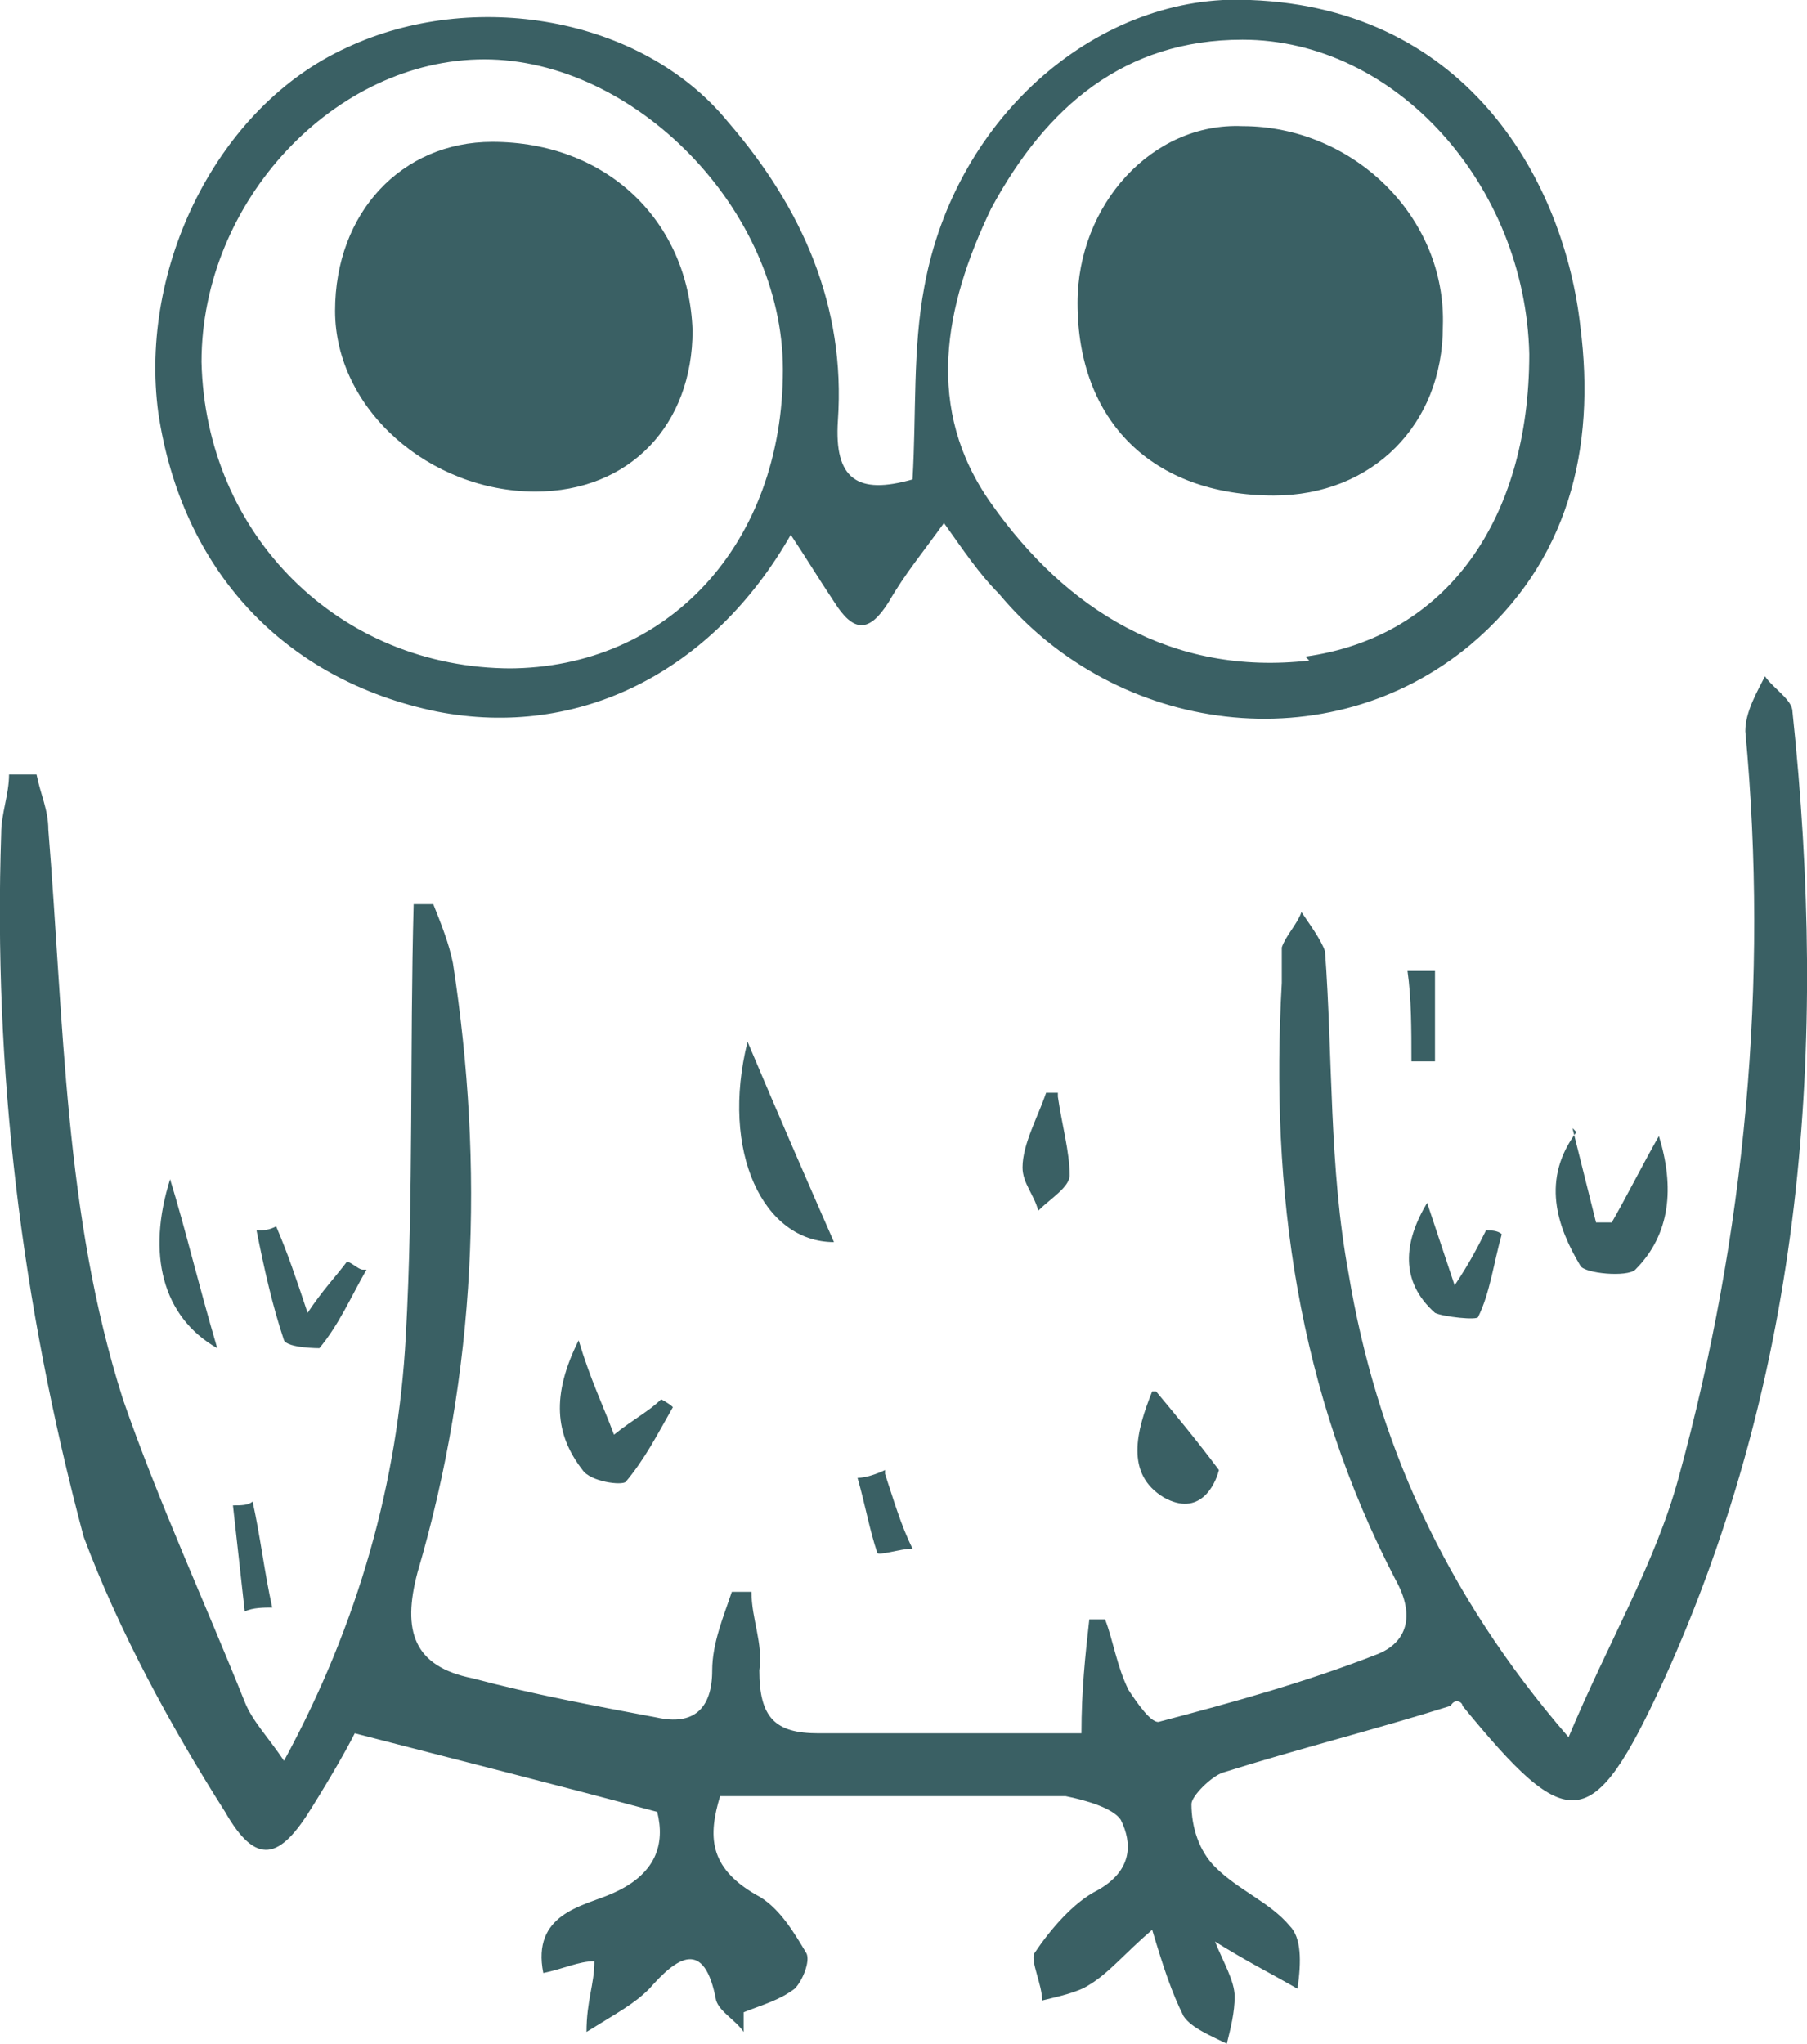
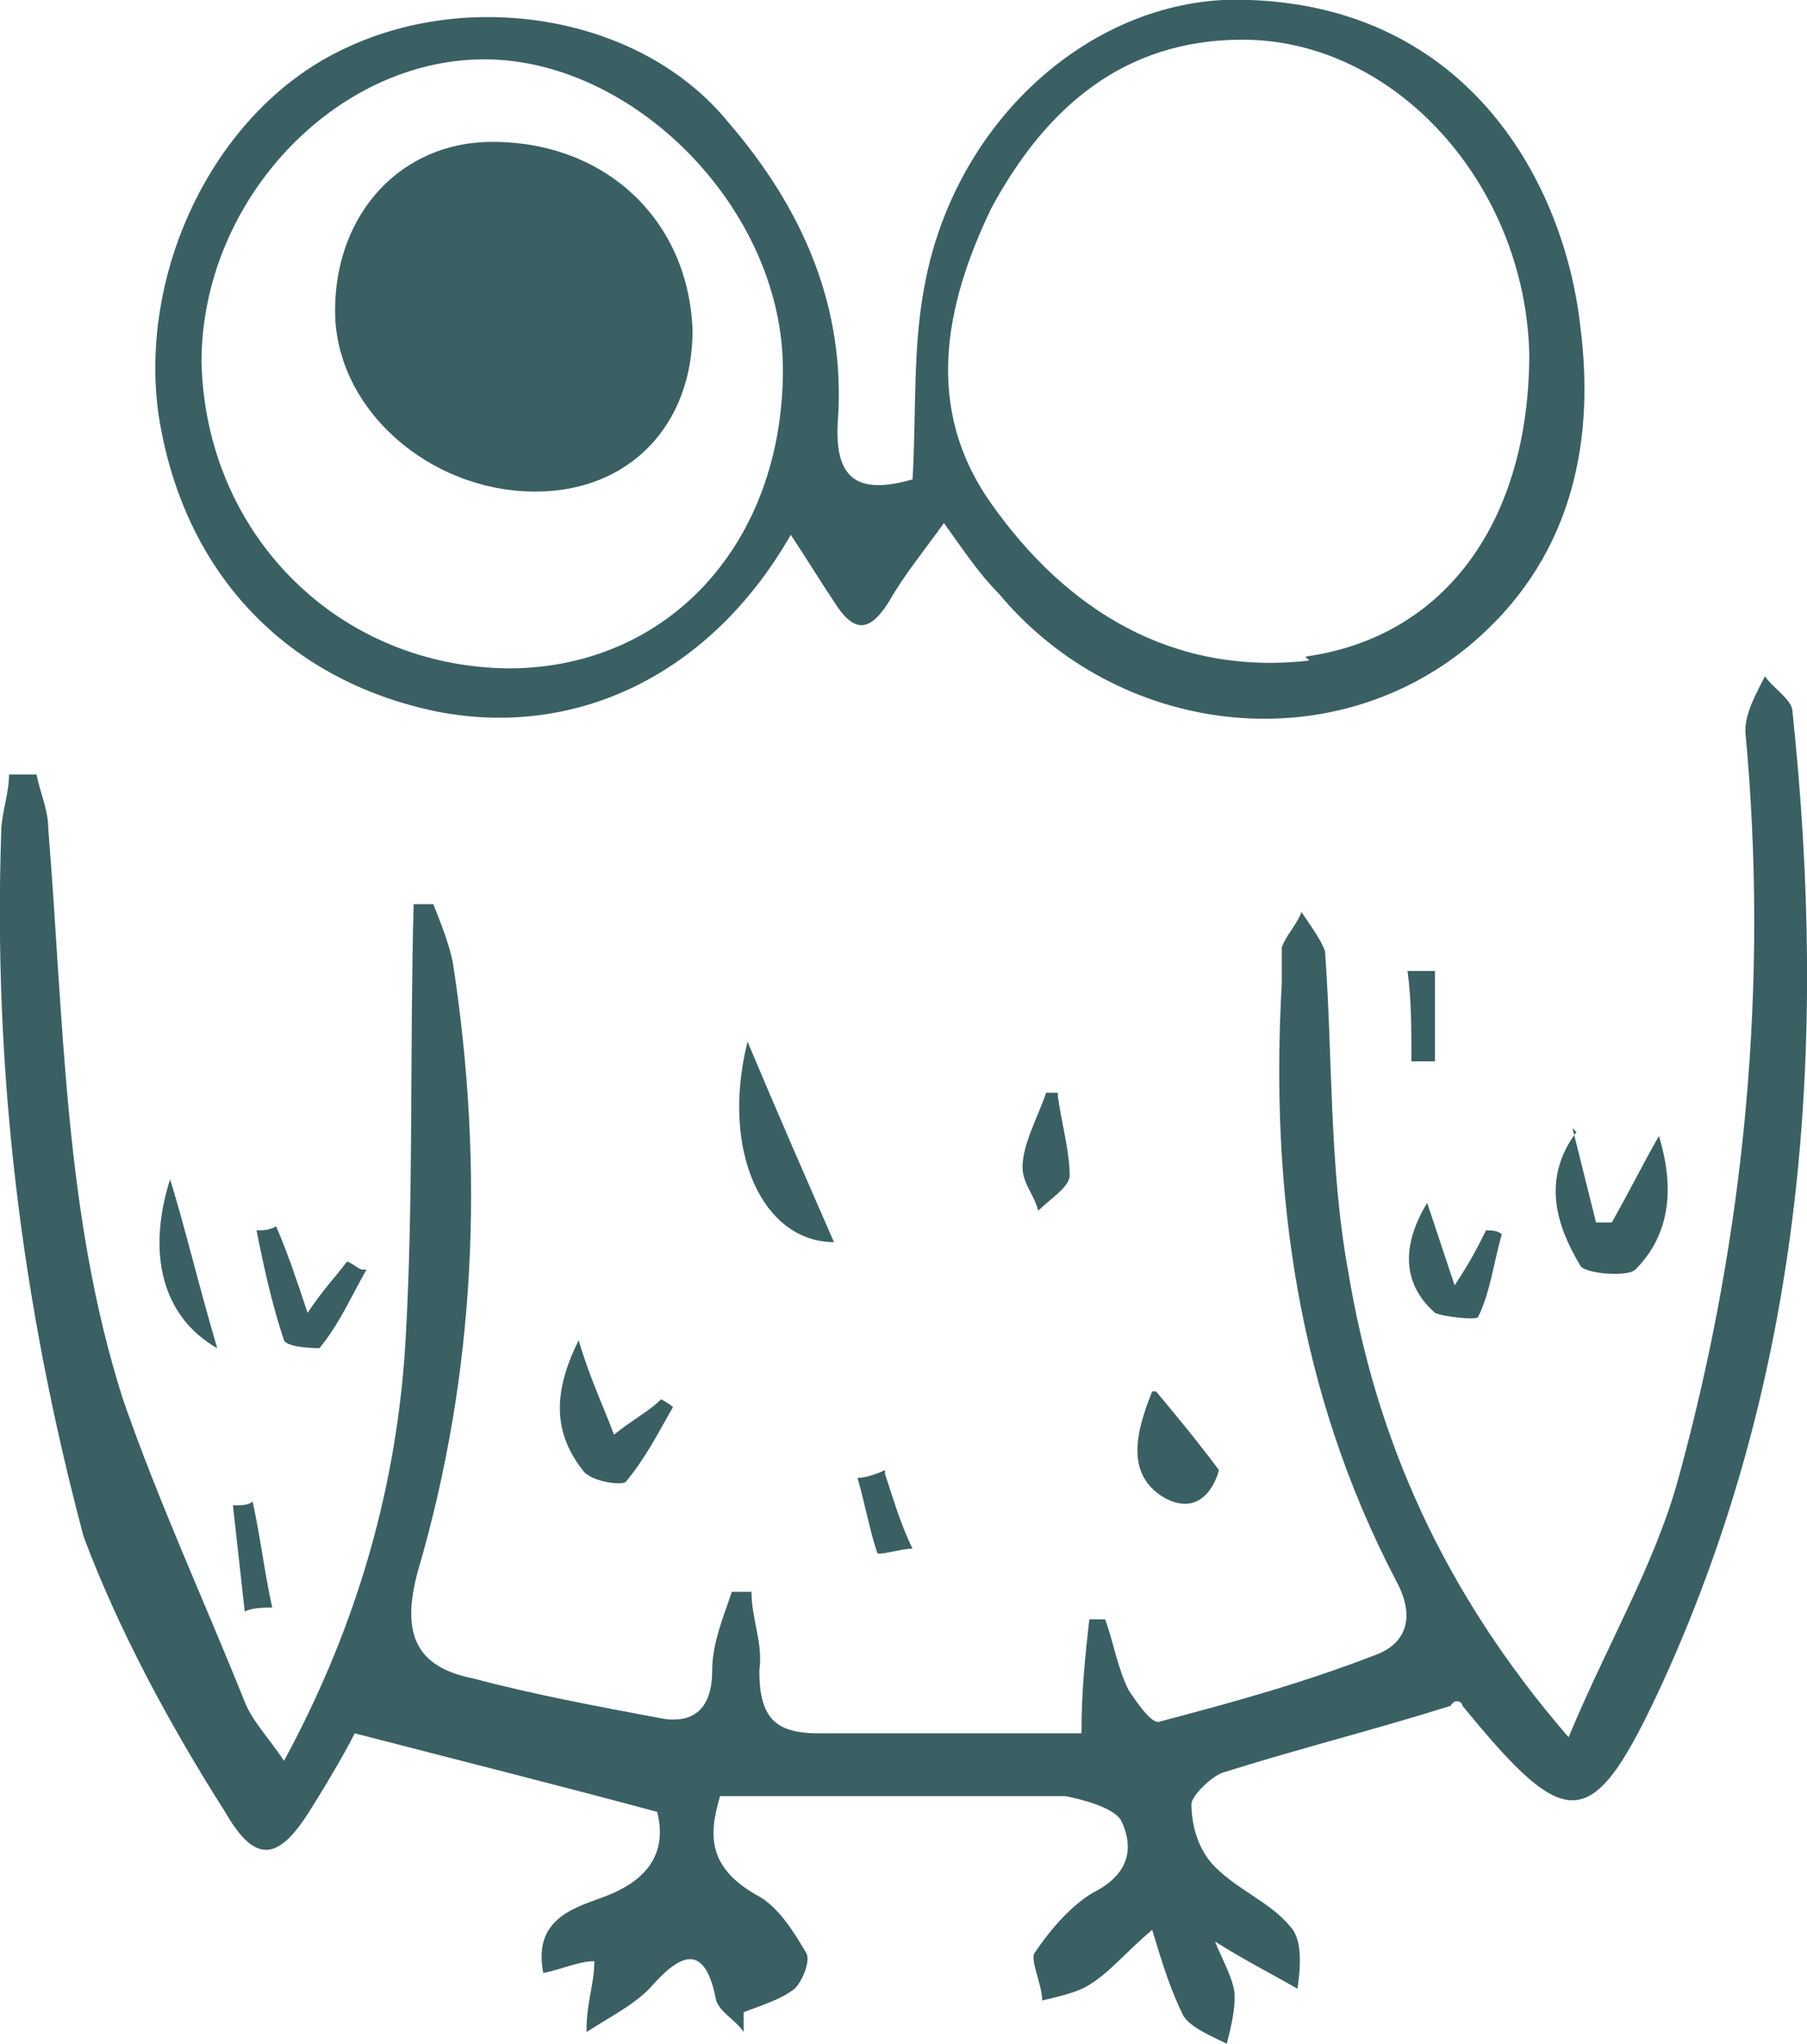
<svg xmlns="http://www.w3.org/2000/svg" id="Calque_1" data-name="Calque 1" viewBox="0 0 46 52.01">
  <defs>
    <style>
      .cls-1 {
        fill: #3a6064;
        stroke-width: 0px;
      }
    </style>
  </defs>
  <path class="cls-1" d="m.93,19.71c.1.5.3.9.3,1.4.4,4.9.4,9.8,1.9,14.5.9,2.6,2.1,5.2,3.1,7.7.2.5.6.9,1,1.5,1.9-3.5,2.9-7.1,3.1-10.8.2-3.6.1-7.3.2-11h.5c.2.5.4,1,.5,1.5.8,5.2.6,10.4-.9,15.5-.4,1.5-.1,2.4,1.4,2.7,1.5.4,3.1.7,4.7,1,.9.2,1.4-.2,1.4-1.2,0-.7.3-1.4.5-2h.5c0,.7.3,1.3.2,2,0,1.2.4,1.6,1.5,1.6h6.7c0-1.1.1-2,.2-2.9h.4c.2.5.3,1.2.6,1.8.2.3.6.9.8.8,1.9-.5,3.7-1,5.5-1.7.8-.3,1-1,.5-1.9-2.5-4.8-3.2-9.9-2.9-15.2v-.9c.1-.3.4-.6.5-.9.2.3.5.7.6,1,.2,2.7.1,5.5.6,8.2.7,4.2,2.4,8.1,5.6,11.8,1-2.4,2.2-4.4,2.8-6.6,1.7-6.2,2.3-12.6,1.7-19,0-.5.3-1,.5-1.4.2.3.7.6.7.9.9,8.5.3,16.8-3.3,24.7-1.8,3.9-2.4,3.9-5.1.6,0-.1-.2-.2-.3,0-1.9.6-3.9,1.1-5.8,1.7-.3.1-.8.6-.8.8,0,.6.2,1.2.6,1.6.6.6,1.4.9,1.9,1.5.3.3.3.9.2,1.6-.7-.4-1.3-.7-2.1-1.2.2.5.5,1,.5,1.4s-.1.8-.2,1.2c-.4-.2-.9-.4-1.1-.7-.3-.6-.5-1.2-.8-2.2-.7.6-1.1,1.1-1.6,1.4-.3.2-.8.3-1.2.4,0-.4-.3-1-.2-1.2.4-.6,1-1.3,1.6-1.6.9-.5.9-1.2.6-1.8-.2-.3-.9-.5-1.4-.6h-8.8c-.3,1-.3,1.8.9,2.5.6.3,1,1,1.3,1.5.1.2-.1.7-.3.9-.4.3-.8.4-1.3.6v.5c-.2-.3-.6-.5-.7-.8-.3-1.6-1-1.1-1.7-.3-.4.4-.8.6-1.6,1.1,0-.8.2-1.2.2-1.8-.4,0-.8.2-1.3.3-.3-1.5,1-1.7,1.7-2,1.2-.5,1.4-1.3,1.2-2.1-2.6-.7-5-1.3-7.7-2-.2.4-.6,1.1-1.1,1.9-.8,1.3-1.4,1.5-2.2.1-1.4-2.2-2.7-4.6-3.6-7C.53,33.11-.17,27.21.03,21.21c0-.5.2-1,.2-1.5h.7Z" />
  <path class="cls-1" d="m40.23,8.31C39.83,4.71,37.43.21,31.83,0c-3.8-.2-7.5,2.9-8.3,7.3-.3,1.6-.2,3.2-.3,4.9-1.4.4-2,0-1.9-1.5.2-2.9-.9-5.4-2.8-7.6C16.33.41,12.03-.29,8.83,1.21c-3.3,1.5-5.3,5.6-4.8,9.3.6,4,3.2,6.8,7.1,7.6,3.6.7,7-1,9-4.5.4.6.7,1.1,1.1,1.7.5.8.9.8,1.4,0,.4-.7.9-1.3,1.4-2,.5.7.9,1.3,1.4,1.8,3,3.6,8.4,4.3,12,1.3,2.5-2.1,3.2-5,2.8-8.1Zm-27.2,8.7c-4.4,0-7.8-3.4-7.9-7.8,0-4.1,3.4-7.7,7.2-7.7s7.6,3.8,7.6,7.9c0,4.4-2.9,7.6-7,7.6h.1Zm20.3-.2c-3.5.4-6.2-1.3-8.1-4-1.7-2.4-1.2-5,0-7.5,1.4-2.6,3.4-4.3,6.4-4.3,3.9,0,7.2,3.7,7.3,8,0,4.2-2.1,7.2-5.7,7.7l.1.1Z" />
  <path class="cls-1" d="m40.03,28.71c.2.8.4,1.6.6,2.4h.4c.4-.7.8-1.5,1.2-2.2.4,1.3.3,2.5-.6,3.4-.2.2-1.3.1-1.4-.1-.6-1-1-2.2-.1-3.4l-.1-.1Z" />
  <path class="cls-1" d="m19.03,26.51c.8,1.9,1.5,3.5,2.2,5.1-1.8,0-2.9-2.3-2.2-5.1Z" />
  <path class="cls-1" d="m14.73,34.11c.3,1,.6,1.6.9,2.4.5-.4.9-.6,1.2-.9,0,0,.2.1.3.2-.4.7-.7,1.3-1.2,1.9-.1.1-.9,0-1.1-.3-.7-.9-.8-1.9-.1-3.3Z" />
  <path class="cls-1" d="m36.33,30.61c.2.6.4,1.2.7,2.1.4-.6.6-1,.8-1.4.1,0,.3,0,.4.1-.2.7-.3,1.5-.6,2.1,0,.1-.9,0-1.1-.1-.9-.8-.8-1.8-.2-2.8Z" />
  <path class="cls-1" d="m9.33,32.31c-.4.7-.7,1.4-1.2,2,0,0-.8,0-.9-.2-.3-.9-.5-1.8-.7-2.8.2,0,.3,0,.5-.1.3.7.5,1.3.8,2.2.4-.6.7-.9,1-1.3.1,0,.3.2.4.2h.1Z" />
  <path class="cls-1" d="m4.33,30.01c.4,1.3.7,2.6,1.2,4.3-1.4-.8-1.8-2.4-1.2-4.3Z" />
  <path class="cls-1" d="m29.43,35.41c.5.6,1,1.2,1.6,2-.1.4-.5,1.2-1.4.7-1-.6-.7-1.7-.3-2.7h.1Z" />
  <path class="cls-1" d="m26.93,27.91c.1.7.3,1.4.3,2,0,.3-.5.6-.8.9-.1-.4-.4-.7-.4-1.1,0-.6.4-1.3.6-1.9h.3v.1Z" />
  <path class="cls-1" d="m22.53,37.51c.2.6.4,1.3.7,1.9-.3,0-.9.2-.9.1-.2-.6-.3-1.2-.5-1.9.2,0,.5-.1.7-.2v.1Z" />
  <path class="cls-1" d="m36.53,24.61v2.4h-.6c0-.8,0-1.6-.1-2.3h.7v-.1Z" />
  <path class="cls-1" d="m6.23,41.01c-.1-.9-.2-1.8-.3-2.7.2,0,.4,0,.5-.1.2.9.3,1.8.5,2.7-.2,0-.5,0-.7.1Z" />
  <path class="cls-1" d="m17.63,8.41c0,2.4-1.6,4.1-4,4.1-2.7,0-5.1-2.1-5.1-4.6s1.7-4.3,4-4.3c2.9,0,5,2,5.1,4.8Z" />
-   <path class="cls-1" d="m32.43,12.61c-3.1,0-5-1.9-5-4.9,0-2.5,1.9-4.6,4.2-4.5,2.8,0,5.2,2.3,5.1,5.1,0,2.5-1.8,4.3-4.3,4.3Z" />
</svg>